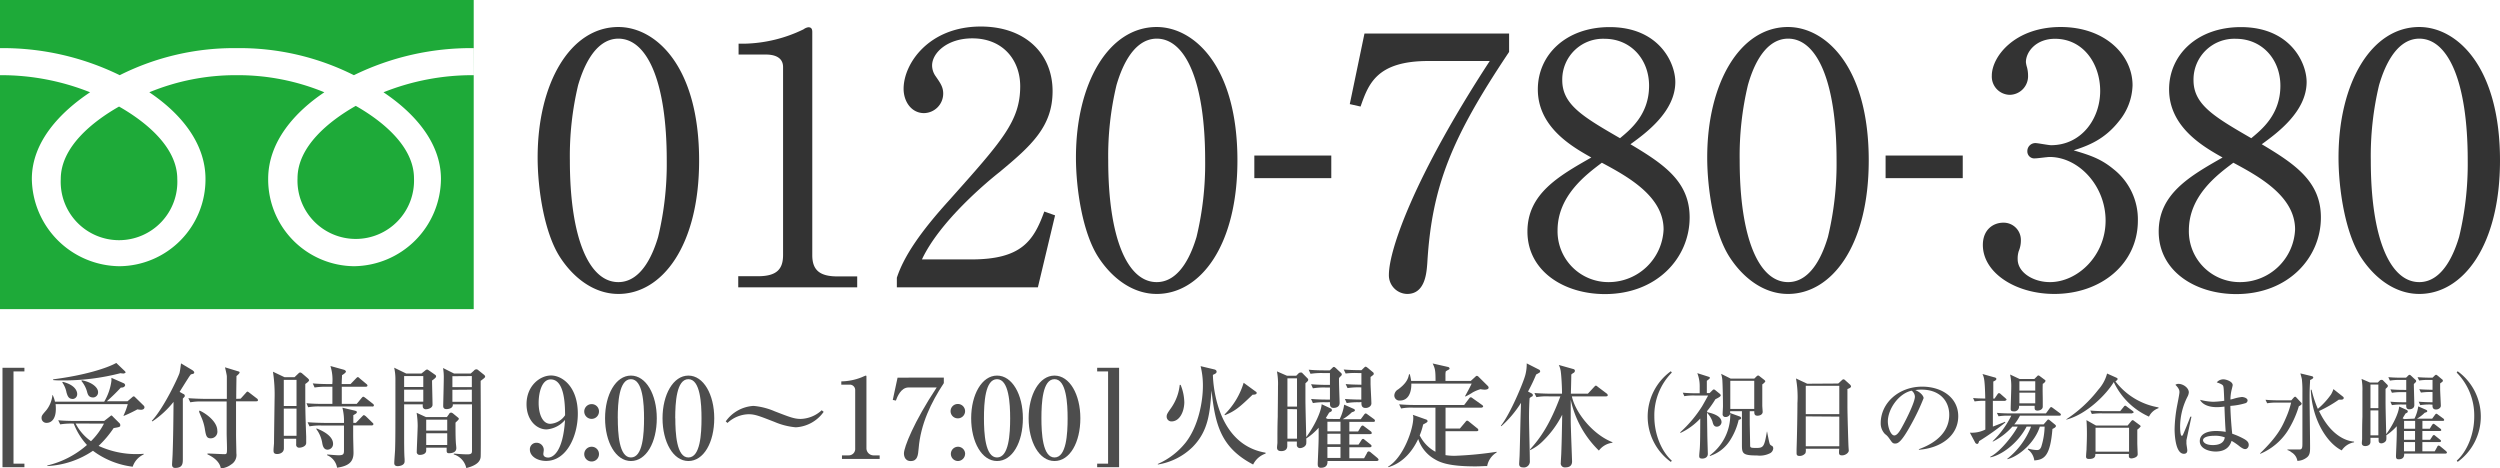
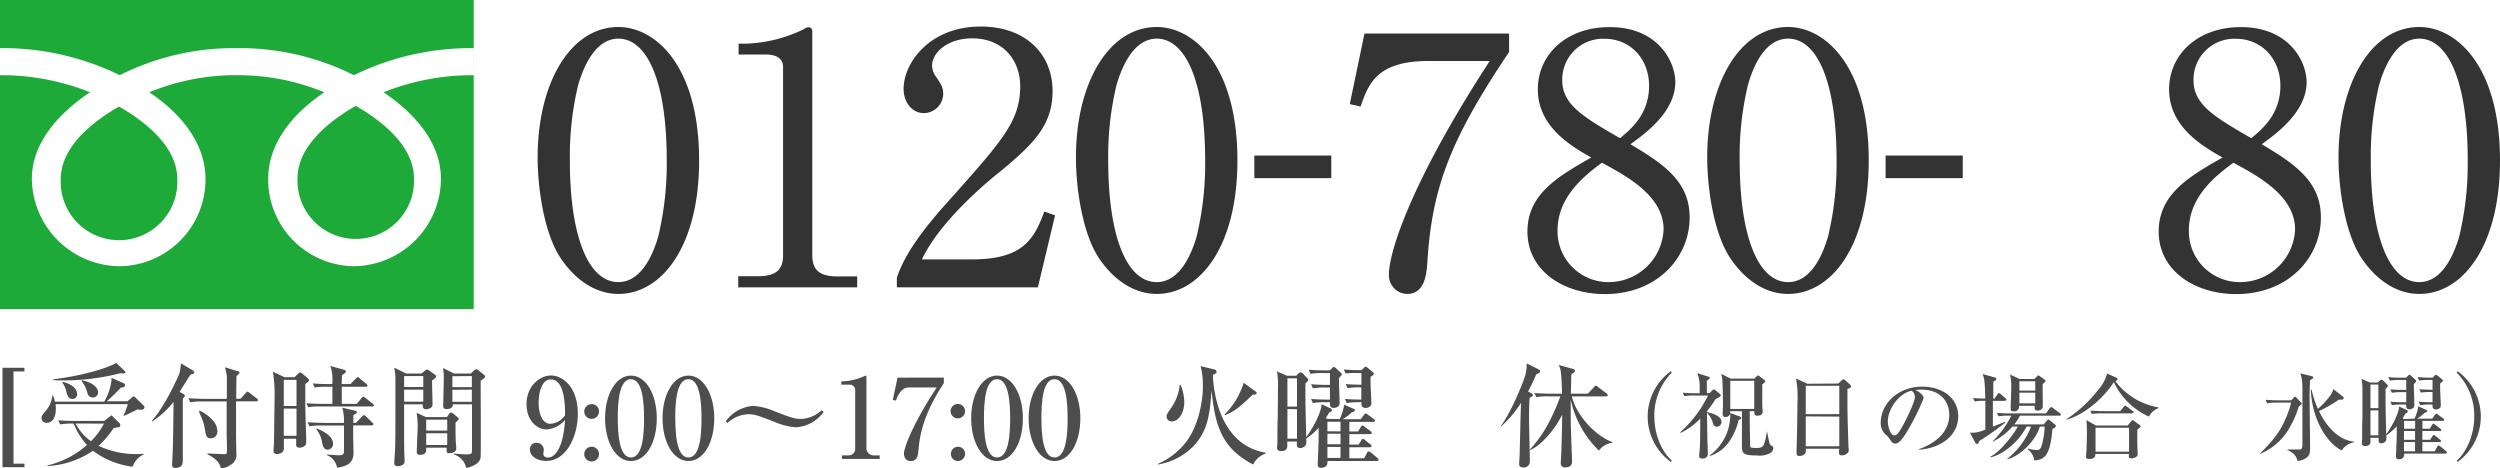
<svg xmlns="http://www.w3.org/2000/svg" viewBox="0 0 522.05 97.78">
  <defs>
    <style>.cls-1{fill:#1eaa39;}.cls-2{fill:#333;}.cls-3{fill:#4d4d4d;}</style>
  </defs>
  <title>freedialBanner</title>
  <g id="レイヤー_2" data-name="レイヤー 2">
    <g id="レイヤー_1-2" data-name="レイヤー 1">
      <path class="cls-1" d="M12.69,37.37a12.18,12.18,0,1,0,24.33,0c0-6.64-6.58-11.94-12.16-15.12C19.27,25.43,12.69,30.73,12.69,37.37ZM0,0V64.56H98.92V0ZM98.91,15.7a50,50,0,0,0-18.83,3.57c6.12,4.09,12,10.28,12,18.1A18.37,18.37,0,0,1,73.9,55.59,18.12,18.12,0,0,1,56,37.37c0-7.82,5.62-14,11.73-18.1A47.26,47.26,0,0,0,49.45,15.7a47.23,47.23,0,0,0-18.27,3.57c6.11,4.09,11.73,10.28,11.73,18.1A18.12,18.12,0,0,1,25,55.59,18.49,18.49,0,0,1,6.65,37.37c0-7.82,6-14,12.16-18.1A50,50,0,0,0,0,15.7V10.05A55.56,55.56,0,0,1,25,15.7a53.2,53.2,0,0,1,24.46-5.65A53.16,53.16,0,0,1,73.9,15.7a55.69,55.69,0,0,1,25-5.65ZM62.13,37.23a12.17,12.17,0,1,0,24.32,0c0-6.64-6.58-11.95-12.16-15.12C68.7,25.28,62.13,30.59,62.13,37.23Z" />
      <path class="cls-2" d="M129.13,61.38c-5.18,0-9.52-3.48-12.29-7.84-3.15-5-4.57-13.93-4.57-20.68,0-15.47,6.81-27.22,16.86-27.22,7.71,0,16.86,8.05,16.86,27.87C146,51.29,138.27,61.38,129.13,61.38Zm-8.4-43.62A63.66,63.66,0,0,0,119,33.51c0,16.19,4,25.4,10.12,25.4,5.17,0,7.49-6.67,8.31-9.43a65.13,65.13,0,0,0,1.8-16c0-16.55-4.12-25.41-10.11-25.41C123.81,8.1,121.48,15.22,120.73,17.76Z" />
      <path class="cls-2" d="M154.16,57.68h4.12c3.9,0,5.24-1.45,5.24-4.43V14c0-2.25-2.17-2.61-3.59-2.61h-5.7V9.12h1.35a29.58,29.58,0,0,0,12.22-3,2.26,2.26,0,0,1,1-.43c.67,0,.82.43.82,1v46.6c0,3.12,1.57,4.43,5.25,4.43H179V60H154.16Z" />
      <path class="cls-2" d="M216.73,60H187.28V58c1.5-4.57,5-9.65,11-16.26,11-12.34,14.76-16.47,14.76-23.73,0-5.45-3.6-10-10-10-5.25,0-8.4,3.05-8.4,5.67a3.93,3.93,0,0,0,.75,2.25c1,1.45,1.57,2.25,1.57,3.63a4.08,4.08,0,0,1-4,4.06c-2.63,0-4.27-2.4-4.27-5.08,0-5.3,5.32-13,16.11-13,9.29,0,15,5.66,15,13.5,0,7.33-4.35,11.32-11.1,16.91-2.54,2-12.44,10.23-16.18,18.22h10.34c10.49,0,13-3.92,15.21-10l2.25.8Z" />
      <path class="cls-2" d="M241.54,61.38c-5.17,0-9.52-3.48-12.29-7.84-3.15-5-4.57-13.93-4.57-20.68,0-15.47,6.82-27.22,16.86-27.22,7.72,0,16.86,8.05,16.86,27.87C258.4,51.29,250.68,61.38,241.54,61.38Zm-8.39-43.62a63.6,63.6,0,0,0-1.73,15.75c0,16.19,4,25.4,10.12,25.4,5.17,0,7.49-6.67,8.32-9.43a65.13,65.13,0,0,0,1.8-16c0-16.55-4.12-25.41-10.12-25.41C236.22,8.1,233.9,15.22,233.15,17.76Z" />
      <path class="cls-2" d="M278,37.2H261.93V32.48H278Z" />
      <path class="cls-2" d="M315.13,7v3.84C303.22,28.65,299,38.74,298.05,54.92c-.15,1.89-.38,6.46-4.2,6.46a3.89,3.89,0,0,1-3.82-4c0-5.15,5.24-20.4,21.06-44.64H298.27c-10.86,0-12.51,4.86-14.16,9.51l-2.25-.51L284.93,7Z" />
      <path class="cls-2" d="M352.83,45.41c0,8.42-6.82,16-17.69,16-8.54,0-16.18-4.79-16.18-13.06,0-7.84,6.44-11.54,13.34-15.46-4-2.25-11.17-6.32-11.17-14.23,0-7.19,5.85-13,15-13,10.26,0,13.71,7.4,13.71,11.46,0,6.17-6.14,10.67-9.37,13C347.51,34.31,352.83,37.94,352.83,45.41ZM325.25,48.1A10.61,10.61,0,0,0,336,58.91a11.48,11.48,0,0,0,11.39-11c0-6.89-7.41-11-12.89-13.93C331.17,36.49,325.25,40.91,325.25,48.1Zm19.11-30.2c0-5.51-3.82-9.8-9.29-9.8a8.51,8.51,0,0,0-8.84,8.64c0,5.08,4.27,7.62,12.06,12.12C340.46,27.05,344.36,23.93,344.36,17.9Z" />
      <path class="cls-2" d="M373.36,61.38c-5.17,0-9.51-3.48-12.28-7.84-3.15-5-4.58-13.93-4.58-20.68,0-15.47,6.82-27.22,16.86-27.22,7.72,0,16.87,8.05,16.87,27.87C390.23,51.29,382.51,61.38,373.36,61.38ZM365,17.76a63.66,63.66,0,0,0-1.72,15.75c0,16.19,4,25.4,10.11,25.4,5.18,0,7.5-6.67,8.32-9.43a65.13,65.13,0,0,0,1.8-16c0-16.55-4.12-25.41-10.12-25.41C368,8.1,365.72,15.22,365,17.76Z" />
      <path class="cls-2" d="M409.86,37.2H393.75V32.48h16.11Z" />
-       <path class="cls-2" d="M441.34,35.32a13.33,13.33,0,0,1,5.09,10.75c0,8.92-7.57,15.31-17.46,15.31-8.09,0-14.91-4.43-14.91-10.23,0-3.2,2.17-4.65,4.27-4.65A3.6,3.6,0,0,1,422,50.13a5.71,5.71,0,0,1-.45,2.32,5.07,5.07,0,0,0-.22,1.67c0,2.76,3.22,4.79,6.74,4.79,5.77,0,11.62-5.51,11.62-12.84S434,32.78,428,32.78c-.45,0-2.55.29-3,.29a1.46,1.46,0,0,1-1.65-1.52,1.67,1.67,0,0,1,1.73-1.67c.44,0,2.69.44,3.22.44,6.29,0,10.26-5.45,10.26-11.33,0-5.66-3.52-10.89-9.44-10.89-4,0-6.07,2.76-6.07,4.87a5.44,5.44,0,0,0,.23,1.09,6.86,6.86,0,0,1,.22,1.74,3.88,3.88,0,0,1-3.82,4,3.81,3.81,0,0,1-3.75-4c0-4,4.8-10.16,14.39-10.16,9.22,0,15,5.8,15,12.19a12.29,12.29,0,0,1-2.78,7.4c-3.07,3.92-6.44,5.16-9.51,6.17C436.47,32.42,438.71,33.15,441.34,35.32Z" />
      <path class="cls-2" d="M484.65,45.41c0,8.42-6.82,16-17.68,16-8.54,0-16.19-4.79-16.19-13.06,0-7.84,6.45-11.54,13.34-15.46-4-2.25-11.17-6.32-11.17-14.23,0-7.19,5.85-13,15-13,10.27,0,13.72,7.4,13.72,11.46,0,6.17-6.15,10.67-9.37,13C479.33,34.31,484.65,37.94,484.65,45.41ZM457.08,48.1a10.61,10.61,0,0,0,10.79,10.81,11.48,11.48,0,0,0,11.39-11c0-6.89-7.42-11-12.89-13.93C463,36.49,457.08,40.91,457.08,48.1Zm19.11-30.2c0-5.51-3.83-9.8-9.3-9.8a8.51,8.51,0,0,0-8.84,8.64c0,5.08,4.27,7.62,12.06,12.12C472.29,27.05,476.19,23.93,476.19,17.9Z" />
      <path class="cls-2" d="M505.19,61.38c-5.17,0-9.52-3.48-12.29-7.84-3.15-5-4.57-13.93-4.57-20.68,0-15.47,6.82-27.22,16.86-27.22,7.72,0,16.86,8.05,16.86,27.87C522.05,51.29,514.33,61.38,505.19,61.38ZM496.8,17.76a63.6,63.6,0,0,0-1.73,15.75c0,16.19,4,25.4,10.12,25.4,5.17,0,7.49-6.67,8.32-9.43a65.13,65.13,0,0,0,1.8-16c0-16.55-4.13-25.41-10.12-25.41C499.87,8.1,497.55,15.22,496.8,17.76Z" />
      <path class="cls-3" d="M2.82,96.82H5.1v.74H.52V76.8H5.1v.76H2.82Z" />
      <path class="cls-3" d="M29.44,85.57a5.19,5.19,0,0,1-.74-.09,29.17,29.17,0,0,1-2.86,1.37l-.05-.07a13.63,13.63,0,0,0,.89-2.39H11.61a8.89,8.89,0,0,1,.05,1c0,2.12-.94,2.91-1.92,2.91a1,1,0,0,1-1.06-1c0-.49.1-.61,1-1.65a6.07,6.07,0,0,0,1.27-3.17H11a6.12,6.12,0,0,1,.48,1.4H21.76a11.38,11.38,0,0,0,1.51-4.37c0-.19,0-.44,0-.61L25.77,80a.51.51,0,0,1,.36.42c0,.21-.26.56-.89.51a39.85,39.85,0,0,1-2.93,2.86h4.32l.92-.79c.21-.19.26-.23.36-.23s.12,0,.31.18L30,84.69a.54.54,0,0,1,.17.37C30.14,85.43,29.8,85.57,29.44,85.57ZM27.71,97.46a17.4,17.4,0,0,1-8.3-3.33,18.54,18.54,0,0,1-9.53,3.19l0-.12a19.23,19.23,0,0,0,8.28-4.28,14.09,14.09,0,0,1-2.76-4.46,14.3,14.3,0,0,0-2.83.16l-.41-.86c1.46.14,3.17.14,3.43.14h6.17L22.91,87c.27-.21.29-.24.34-.24s.12,0,.41.33l1.22,1.21a.65.65,0,0,1,.24.44c0,.42-.12.44-1.39.65a21.76,21.76,0,0,1-3.14,3.72A18.77,18.77,0,0,0,30,94.76l0,.14A4.27,4.27,0,0,0,27.71,97.46ZM25.77,78a5.47,5.47,0,0,1-.62-.07,47.38,47.38,0,0,1-11.86,1.51c-.94,0-1.56,0-2.19-.07v-.16c6.65-.84,11.34-2.38,13.18-3.42L26,77.43c.15.14.22.24.22.35S25.89,78,25.77,78Zm-10.63,5.3c-.87,0-1.06-.72-1.25-1.33A5.39,5.39,0,0,0,13,79.85l.12-.11c2.88.72,3,2.25,3,2.53A1,1,0,0,1,15.14,83.32Zm.65,5.14A10.21,10.21,0,0,0,19,92.13a14.43,14.43,0,0,0,2.71-3.67ZM19.48,83c-.93,0-1.1-.56-1.25-1A6,6,0,0,0,17,79.55l.07-.14c2,.35,3.41,1.44,3.41,2.47A1.07,1.07,0,0,1,19.48,83Z" />
      <path class="cls-3" d="M38.25,82.25a.43.43,0,0,1,.34.42c0,.09,0,.14-.41.56,0,3.67,0,5.27,0,6.9,0,.89,0,4.82,0,5.63,0,1,0,1.95-1.61,1.95-.62,0-.64-.51-.64-.72s.12-1.93.12-2.28c.12-3.14.16-7.18.19-10.79A19.46,19.46,0,0,1,31.82,88l-.12-.12c2.62-2.81,5.62-9.37,5.79-10,.09-.4.16-.81.31-2l2.33,1.39c.14.1.43.28.43.54s-.39.28-.7.37a8.09,8.09,0,0,0-.6.86c-.29.44-1.51,2.39-1.75,2.79Zm12,1,1.06-1.17c.26-.3.28-.3.38-.3s.17.07.43.26l1.51,1.16a.49.49,0,0,1,.24.35c0,.23-.21.25-.35.25H49.29c0,1.93,0,5.05,0,7,0,.63.07,3.33.07,3.88A2.31,2.31,0,0,1,48.26,97a4,4,0,0,1-2.16.81c-.05-.53-.48-1.88-2.78-2.93v-.18c.55,0,3,.14,3.53.14s.55-.12.55-1.31c0-.46-.07-2.58-.07-3,0-.74,0-4,0-4.69v-2h-5a12,12,0,0,0-2.59.17l-.41-.86c1.46.11,3.17.14,3.43.14h4.61c0-.75,0-4.21,0-4.68,0-.25-.24-1.32-.39-1.91l2.62.8c.38.11.43.13.43.3s-.48.6-.65.72c0,.65-.05,2.74-.05,4.77Zm-8.59,2.48c1.39.61,3.72,2.33,3.72,4.19A1.38,1.38,0,0,1,44,91.53c-.89,0-1-.56-1.25-2.12a10.2,10.2,0,0,0-.58-2c-.5-1.16-.55-1.3-.6-1.46Z" />
      <path class="cls-3" d="M63.75,80.18c0,.72,0,1.33,0,2.7,0,1.9,0,3.14.19,8.3,0,.21,0,1.11,0,1.3,0,.75-1,1-1.39,1a.61.61,0,0,1-.7-.72c0-.07,0-1,0-1.14H59.28c0,.3,0,1.81,0,2,0,1-1,1.19-1.39,1.19-.77,0-.77-.42-.77-.79s.1-1.31.1-1.52c0-1,.12-9.11.12-9.2a32,32,0,0,0-.34-5.68l2.4,1.14h2.11l.77-.74c.22-.21.31-.24.41-.24a.89.89,0,0,1,.45.24l1.16,1c.09.1.24.24.24.38S64.35,79.78,63.75,80.18Zm-1.83-.86H59.26v5.46h2.66Zm0,6H59.26V91h2.66Zm15.79-.44H66.94a12.92,12.92,0,0,0-2.59.16L64,84.2c1.44.14,3.15.14,3.41.14h2c0-.53,0-2.72,0-3.58H68.28a14.79,14.79,0,0,0-2.59.16l-.38-.86c1.46.14,3.14.14,3.4.14h.68A9.51,9.51,0,0,0,69,76.43l2.78.77c.36.1.46.31.46.42s-.29.42-.82.72c0,.49-.05.79-.07,1.86h1.85l1.1-1.14c.27-.25.27-.3.39-.3s.19,0,.43.26l1.37,1.14c.14.11.24.21.24.37s-.19.23-.36.23h-5v3.58h3.12l1-1.21c.2-.21.24-.28.36-.28s.19.05.48.26l1.52,1.19a.49.49,0,0,1,.23.34C78.07,84.88,77.86,84.9,77.71,84.9Zm-.09,3.95H73.75c0,.35,0,1.91,0,2.21,0,.56.07,3,.07,3.51,0,2-1.13,2.77-3.43,3.12a3.45,3.45,0,0,0-2.11-2.63l.07-.14s1.8.17,2.35.17c1,0,1.13-.24,1.13-1s0-4.46,0-5.21H67.23a12.07,12.07,0,0,0-2.6.17l-.4-.86c1.46.11,3.16.14,3.43.14h4.17a11.4,11.4,0,0,0-.33-3.17l2.47.58c.38.1.55.14.55.35s-.24.35-.74.63c0,.09,0,1.4,0,1.61h.53L75.58,87c.26-.26.31-.31.41-.31s.38.21.43.26l1.32,1.28c.19.18.24.23.24.35S77.79,88.85,77.62,88.85ZM68.4,93.9c-.81,0-1-.81-1.1-1.33a6.51,6.51,0,0,0-1.27-3l.09-.1c.7.28,3.43,1.35,3.43,3.21A1.18,1.18,0,0,1,68.4,93.9Z" />
      <path class="cls-3" d="M90.92,78.3a.38.38,0,0,1,.14.34c0,.26-.72.73-.84.82,0,.72.1,4.25.1,5.07,0,.67-.89.93-1.42.93a.6.6,0,0,1-.62-.63,1.83,1.83,0,0,1,0-.4H84.39c0,2.24,0,4.82,0,6.7,0,1.1,0,3.72.1,4.72,0,.26,0,.42,0,.49,0,.91-1.22,1-1.44,1-.72,0-.72-.49-.72-.65,0-.4.15-2.31.17-2.75.07-2.25.07-3.51.07-14.72a10.63,10.63,0,0,0-.26-2.44L84.82,78H88l.79-.63a.69.69,0,0,1,.41-.21c.09,0,.21.1.29.14Zm-6.53,2.51h4V78.53h-4Zm0,3.07h4V81.37h-4Zm8.93,3.21.45-.63a.49.49,0,0,1,.46-.3.94.94,0,0,1,.43.23l.94.77c.17.14.21.18.21.3s-.14.28-.69.79c0,1.46,0,3.07.07,4.11,0,.19.1,1,.1,1.19,0,.93-.89,1.09-1.54,1.09-.36,0-.48-.16-.48-.53,0-.14,0-.49,0-.63H89c0,.19,0,.44,0,.58,0,.93-1.25.93-1.32.93a.6.6,0,0,1-.65-.7c0-.55.19-4.58.19-5.44A18.82,18.82,0,0,0,87,86.2l1.94.89ZM89,87.64v2.28h4.39V87.64Zm0,2.84v2.44h4.39V90.48ZM98.29,78l.67-.6a.68.68,0,0,1,.53-.28.59.59,0,0,1,.36.16l1.25,1a.57.57,0,0,1,.21.37c0,.11-.12.25-.34.42s-.38.3-.6.46c0,1.44.08,15.28,0,15.91s-.41,1.65-3,2.3a3.82,3.82,0,0,0-2.64-2.86l.07-.16c1.61.14,2.55.16,2.76.16,1,0,1-.3,1-.88V84.43h-4c.08.89-1,1-1.32,1-.69,0-.69-.49-.69-.7s.12-4.79.12-5.7a11.85,11.85,0,0,0-.15-2.18L94.81,78Zm-3.82.56v2.28h4.06V78.53Zm0,2.84v2.51h4.06V81.37Z" />
      <path class="cls-3" d="M114.13,89.67c-2.14,0-4.18-2-4.18-5.26,0-3.86,2.81-6,5.12-6s5.59,2.28,5.59,8c0,4.59-2.31,9.84-6.63,9.84-1.87,0-3.38-1-3.38-2.37A1.35,1.35,0,0,1,112,92.46,1.5,1.5,0,0,1,113.55,94c0,.11-.09.67-.09.79,0,.62.62.76,1,.76.91,0,3.1-1,3.53-7.86A5.62,5.62,0,0,1,114.13,89.67ZM115,79.23c-1.92,0-2.52,2.88-2.52,4.9,0,2.4.84,4.37,2.43,4.37A4,4,0,0,0,118,86.71C118,84.27,117.83,79.23,115,79.23Z" />
      <path class="cls-3" d="M125.08,85.88a1.54,1.54,0,1,1-1.54-1.49A1.51,1.51,0,0,1,125.08,85.88Zm0,8.9a1.54,1.54,0,1,1-1.54-1.49A1.52,1.52,0,0,1,125.08,94.78Z" />
      <path class="cls-3" d="M137.15,87.34c0,5.07-2.21,8.93-5.4,8.93s-5.4-4-5.4-8.93,2.23-8.91,5.4-8.91S137.15,82.39,137.15,87.34Zm-8.14,0c0,3.09.24,8.19,2.74,8.19s2.74-4.93,2.74-8.19c0-3-.24-8.16-2.74-8.16S129,84.13,129,87.34Z" />
      <path class="cls-3" d="M149.15,87.34c0,5.07-2.21,8.93-5.4,8.93s-5.4-4-5.4-8.93,2.23-8.91,5.4-8.91S149.15,82.39,149.15,87.34Zm-8.13,0c0,3.09.24,8.19,2.73,8.19s2.74-4.93,2.74-8.19c0-3-.24-8.16-2.74-8.16S141,84.13,141,87.34Z" />
      <path class="cls-3" d="M166.17,89.23a14.42,14.42,0,0,1-4.42-1.12c-3.16-1.23-4.1-1.61-5.42-1.61a6.72,6.72,0,0,0-4.42,1.82l-.36-.33a7.67,7.67,0,0,1,5.79-3.23,14.18,14.18,0,0,1,4.41,1.12c3,1.16,4.08,1.6,5.43,1.6a6.77,6.77,0,0,0,4.41-1.81L172,86A7.63,7.63,0,0,1,166.17,89.23Z" />
      <path class="cls-3" d="M175.82,95.09h1.39a1.35,1.35,0,0,0,1.37-1.47V81.51a1.13,1.13,0,0,0-1.06-1.19h-1.84v-.68a12,12,0,0,0,4.36-.9,8.07,8.07,0,0,1,.75-.31c.12,0,.14.1.14.24v15a1.5,1.5,0,0,0,1.61,1.42h1.15v.74h-7.87Z" />
      <path class="cls-3" d="M197.09,78.85V80c-2.67,4.05-4.85,8.56-5.26,13.65-.12,1.38-.22,2.63-1.65,2.63s-1.42-1.46-1.42-1.6c0-1.26,2.06-6.56,6.84-13.77h-5.88c-1.63,0-2.4,2.07-2.64,2.74l-.65-.14,1-4.65Z" />
      <path class="cls-3" d="M201.53,85.88A1.51,1.51,0,0,1,200,87.36a1.49,1.49,0,1,1,0-3A1.51,1.51,0,0,1,201.53,85.88Zm0,8.9A1.52,1.52,0,0,1,200,96.27a1.49,1.49,0,1,1,1.54-1.49Z" />
      <path class="cls-3" d="M213.6,87.34c0,5.07-2.21,8.93-5.4,8.93s-5.4-4-5.4-8.93,2.23-8.91,5.4-8.91S213.6,82.39,213.6,87.34Zm-8.13,0c0,3.09.24,8.19,2.73,8.19s2.74-4.93,2.74-8.19c0-3-.24-8.16-2.74-8.16S205.47,84.13,205.47,87.34Z" />
      <path class="cls-3" d="M225.6,87.34c0,5.07-2.2,8.93-5.4,8.93s-5.4-4-5.4-8.93,2.23-8.91,5.4-8.91S225.6,82.39,225.6,87.34Zm-8.13,0c0,3.09.24,8.19,2.73,8.19s2.74-4.93,2.74-8.19c0-3-.24-8.16-2.74-8.16S217.47,84.13,217.47,87.34Z" />
-       <path class="cls-3" d="M231.39,77.56h-2.28V76.8h4.58V97.56h-4.58v-.74h2.28Z" />
      <path class="cls-3" d="M261.68,97c-6.79-3.54-7.92-8.4-8.69-15.44-.36,4.72-.65,8.46-4,11.83A13.36,13.36,0,0,1,241.78,97v-.12a15.27,15.27,0,0,0,5.86-4.53c2.66-3.47,3.55-8.58,3.55-11.75a16.64,16.64,0,0,0-.48-4.14l2.86.68c.26.07.48.19.48.49s-.31.44-.77.65c0,.12.07,14.42,11,16.25v.19A4.51,4.51,0,0,0,261.68,97Zm-17-9a1,1,0,0,1-1.06-1c0-.49.17-.72,1-1.91a10.18,10.18,0,0,0,1.73-4.72h.19a10.16,10.16,0,0,1,.77,3.72C247.23,86.27,246.18,88,244.64,88Zm16.85-5.54c-2.69,2.59-3.63,3.38-5.74,4.24l-.09-.14a15.68,15.68,0,0,0,4-6.63l2.52,1.84a.37.37,0,0,1,.21.3C262.35,82.39,262,82.41,261.49,82.43Z" />
      <path class="cls-3" d="M279.76,87.5a10,10,0,0,0,.93-3l1.9.84c.17.06.34.16.34.34s-.2.28-.63.4a9.25,9.25,0,0,1-1.92,1.46h3.77l.65-.88c.14-.19.24-.32.38-.32s.24.09.43.23l1.28.93a.48.48,0,0,1,.23.35c0,.23-.21.25-.35.25h-5v2h1.83l.53-.89c.09-.14.24-.35.4-.35s.22.1.48.28l1.21.91a.51.51,0,0,1,.23.37c0,.21-.19.23-.38.23h-4.3v2.19h1.92l.53-.81c.1-.17.22-.38.41-.38s.22.1.43.26l1.11.88c.12.1.24.19.24.35s-.19.26-.36.26h-4.28v2.3h3.08l.6-1.09c0-.1.19-.35.38-.35a.9.9,0,0,1,.43.23l1.35,1.12s.26.23.26.39-.19.26-.36.26H277.21c0,.37.07,1.42-1.39,1.42-.65,0-.65-.47-.65-.84s.19-4.19.19-5.56V89.32a12.7,12.7,0,0,1-2.59,2.25,6.72,6.72,0,0,1,0,1.07c-.12.72-1,.93-1.24.93a.65.65,0,0,1-.72-.76c0-.1,0-.54,0-.61h-2c0,.14,0,.86,0,1-.05,1-1.06,1-1.27,1-.75,0-.87-.42-.87-.72s.08-.86.08-1c0-1.81,0-3.65.07-5.48,0-1,.05-4.38.05-6.35a14,14,0,0,0-.22-3.1l2.09.91h1.94l.48-.49a.62.62,0,0,1,.48-.18c.1,0,.27,0,.31.11l1.08,1.1a.37.37,0,0,1,.15.32c0,.19-.15.33-.58.72,0,.72,0,1.54,0,2.77s0,2,.17,8.47c1.61-2.17,3.1-5.17,3.22-6.87l1.87.87a.38.38,0,0,1,.26.37c0,.23-.12.28-.57.51-.29.51-.46.77-.7,1.14l.39.18ZM268.84,79V84.9h2V79Zm0,6.42v6.18h2V85.46ZM276.78,84a13.7,13.7,0,0,0-2.62.17l-.38-.86c1.46.13,3.14.13,3.43.13h.51V80.92h-.94a13.7,13.7,0,0,0-2.62.17l-.38-.86c1.46.14,3.14.14,3.43.14h.51V77.9h-1.47a14.79,14.79,0,0,0-2.59.16l-.38-.86c1.44.14,2.83.14,3.4.14h1l.55-.53c.1-.1.19-.19.31-.19s.22.07.39.23l1,.93c.12.1.27.24.27.4a.57.57,0,0,1-.24.39,2.22,2.22,0,0,0-.34.38c-.05.83.12,4.44.12,5.18,0,1.05-1.15,1.05-1.25,1.05-.81,0-.79-.65-.76-1.19Zm.41,4.07v2h2.73v-2Zm0,2.51v2.19h2.73V90.57Zm0,2.75v2.3h2.73v-2.3ZM283.81,84a13.55,13.55,0,0,0-2.59.17l-.38-.86c1.53.13,3.33.13,3.43.13V80.9a15.46,15.46,0,0,0-2.88.14L281,80.2c1.1.1,1.78.1,3.29.14V77.9h-.72A15.23,15.23,0,0,0,281,78l-.41-.84c1.34.12,2.81.14,3.72.14l.58-.56a.58.58,0,0,1,.31-.18,1.53,1.53,0,0,1,.43.28l1,.83a.47.47,0,0,1,.24.38c0,.18-.07.23-.67.67,0,.37,0,1,0,1.4,0,.58.17,3.51.17,4a.84.84,0,0,1-.29.74,1.37,1.37,0,0,1-.93.33c-.92,0-.87-.82-.85-1.24Z" />
-       <path class="cls-3" d="M310.55,97.32c-.74,0-1.41.07-2.47.07-5.57,0-7.39-.84-8.47-1.49a7.59,7.59,0,0,1-3.46-4.23c-1.7,3.6-4.08,5.25-6.21,5.88l-.1-.09c3.22-1.91,5.28-7.82,5.28-10.19a1.45,1.45,0,0,0-.1-.65l2.84,1a.37.37,0,0,1,.24.32c0,.19-.1.26-.92.7a13.25,13.25,0,0,1-.72,2.28,7.91,7.91,0,0,0,3.29,3.42V85.13h-4.58a11,11,0,0,0-2.59.17l-.41-.87c1.15.1,2.28.14,3.43.14h10.15l1-1.32c.17-.21.22-.28.36-.28s.15,0,.46.23l1.87,1.33c.12.07.27.21.27.35s-.24.25-.39.25h-7.46v4.35h3L306,88.13c.22-.28.24-.28.38-.28s.19.05.43.24l1.66,1.34a.51.51,0,0,1,.24.35c0,.24-.24.26-.36.26h-6.5v5a11.74,11.74,0,0,0,1.92.14,74.46,74.46,0,0,0,8.76-.84v.14A4.21,4.21,0,0,0,310.55,97.32ZM310,81.37a5,5,0,0,1-.84-.1,7.93,7.93,0,0,0-1.59.65,14.14,14.14,0,0,1-1.56.89l-.07-.1c.53-.95.84-1.51,1.37-2.6h-12.6c.05,1.72-.55,3.53-2.38,3.53a1.06,1.06,0,0,1-1.17-1.07,1.52,1.52,0,0,1,.79-1.25c1.75-1.28,2.11-2.26,2.28-3.16h.17a13.93,13.93,0,0,1,.28,1.39h5.09c0-2.32-.12-2.6-.6-3.65l3.17.72c.17,0,.36.19.36.33s-.12.21-.26.28a4.1,4.1,0,0,0-.53.32,3.45,3.45,0,0,0-.07.82v1.18h5.28l1-.91a.41.41,0,0,1,.29-.16.58.58,0,0,1,.33.19l1.83,1.81c.14.14.28.26.28.47C310.86,81.37,310.1,81.37,310,81.37Z" />
      <path class="cls-3" d="M321.35,77.88a6.51,6.51,0,0,1-.57.32,35.68,35.68,0,0,1-1.7,3.56l.64.33c.22.11.36.21.36.41s0,.21-.24.33a1.38,1.38,0,0,0-.43.33c-.05.81-.12,2.18-.12,4,0,1.44.17,7.79.17,9.07A1.25,1.25,0,0,1,318,97.6c-.69,0-.77-.45-.77-.72s.1-1.68.1-2c.15-5.25.12-5.83.29-10.76A22.77,22.77,0,0,1,313.51,89l-.1-.1c1.9-2.32,4.7-9,5.11-10.6a9,9,0,0,0,.29-2.42l2.62,1.33a.44.44,0,0,1,.19.35A.42.42,0,0,1,321.35,77.88Zm15.32,14.58a4.15,4.15,0,0,0-2.79,1.63A21,21,0,0,1,328,83.48c0,1.47,0,2.49,0,4.28,0,1.35.28,8.42.28,8.58,0,.63-.26,1.26-1.41,1.26a.84.84,0,0,1-.94-1c0-.33.1-1.77.1-2.07.09-2.39.12-4,.19-7.93a20.55,20.55,0,0,1-4,5.47A9.48,9.48,0,0,1,319.51,94v-.16c2.16-2.38,4.15-5.24,6.33-11.07h-2.42a12.24,12.24,0,0,0-2.59.16l-.41-.86c1.46.12,3.17.14,3.43.14h2.33c0-1.84-.17-4-.24-4.47a4.5,4.5,0,0,0-.43-1.53l3.05.86a.37.37,0,0,1,.31.37.53.53,0,0,1-.27.42,2,2,0,0,0-.48.35c0,.63-.07,3.42-.09,4h3.55l1.27-1.37c.27-.28.27-.3.39-.3s.14,0,.43.25l1.82,1.37a.52.52,0,0,1,.24.35c0,.23-.21.26-.36.26h-7.13c.68,3.25,4.25,7.93,8.5,9.58Z" />
      <path class="cls-3" d="M348.91,96.46a11.68,11.68,0,0,1,0-18.94l.2.28A12.72,12.72,0,0,0,345.46,87c0,3.74,1.53,7.32,3.65,9.2Z" />
      <path class="cls-3" d="M358.5,89.1c-.64,0-.78-.58-.92-1.13a5.09,5.09,0,0,0-1.12-1.78c0,.7.06,4.24.06,4.5,0,.61.11,3.93.11,4.07,0,.72-.59,1-1.17,1s-.63-.24-.63-.59c0-.2.08-1.06.1-1.25.08-1.06.1-1.9.12-6.52a13.61,13.61,0,0,1-4.12,3l-.08-.12a26,26,0,0,0,4.57-5.42c.28-.47.9-1.58,1.27-2.27H353.9a11.45,11.45,0,0,0-2.18.14L351.4,82a27.47,27.47,0,0,0,2.86.12h.67V80.69a7.41,7.41,0,0,0-.5-2.77l2.2.7c.3.1.42.12.42.27s-.06.2-.63.63c0,.41,0,1.72,0,2.56H357l.61-.6a.44.44,0,0,1,.28-.16.63.63,0,0,1,.32.17l.95.77a.47.47,0,0,1,.16.33c0,.22-.69.57-1.11.78a21.35,21.35,0,0,1-1.72,2.45v.25c1.2.26,3,.8,3,2.1A1,1,0,0,1,358.5,89.1Zm11.17,5.52a4.76,4.76,0,0,1-2.79.49c-2.95,0-3.13-.41-3.13-2.17,0-1.12,0-6.09,0-7.08h-2.46v.39l2,.72a.42.42,0,0,1,.3.35c0,.08-.08.26-.52.36a13.62,13.62,0,0,1-1.82,4.3,7.8,7.8,0,0,1-4.16,3.23l-.08-.1A10.54,10.54,0,0,0,361.31,87a4.1,4.1,0,0,0,0-.62,1,1,0,0,1-1,.7.56.56,0,0,1-.59-.63c0-.25.07-1.38.07-1.62,0-1.41-.05-4.13-.13-5.46a5.7,5.7,0,0,0-.26-1.31l2,1h4.93l.46-.45a.6.6,0,0,1,.34-.2.52.52,0,0,1,.31.16l.95.74c.12.1.24.22.24.32s-.29.41-.63.64c0,1.12,0,3.8,0,4.44,0,.22.08,1.1.08,1.29,0,.57-.6.81-1.09.81s-.66-.24-.66-.77v-.17h-.95c0,.37,0,2.07,0,2.42,0,.71.08,3.9.08,4.54s0,.71,1.31.71c1.49,0,1.66-.28,2.2-3.43H369c.42,2.17.51,2.6.67,2.76s.42.27.48.33a.73.73,0,0,1,.14.45A1.26,1.26,0,0,1,369.67,94.62Zm-3.35-15.1h-5v5.87h5Z" />
      <path class="cls-3" d="M383.86,80.09l.73-.67c.14-.12.22-.21.34-.21a.54.54,0,0,1,.38.19l1,.9a.72.72,0,0,1,.22.37c0,.2-.14.34-.75.57,0,.61,0,1.94,0,3.56s.18,7.65.22,8.37c0,.12.06.82.06.92,0,.45-.68,1-1.41,1-.53,0-.63-.23-.63-.61,0-.15,0-.5.06-.78h-7a2.2,2.2,0,0,1-.06.92,1.52,1.52,0,0,1-1.27.59c-.59,0-.59-.37-.59-.63s0-.6,0-.76c.1-2.86.18-7.69.18-9.62a22,22,0,0,0-.3-5.17l2.34,1.1Zm-6.78.47v5.92h7V80.56Zm0,6.39v6.24h7V87Z" />
      <path class="cls-3" d="M400.7,93.8c1.47-.55,6.34-2.41,6.34-7.2,0-2.72-1.82-5.24-5.81-5.24a8,8,0,0,0-1.28.1c1.36.56,1.74,1.39,1.74,1.68a45.44,45.44,0,0,1-2.6,5.48c-2.1,3.83-2.79,4-3.36,4s-.66-.3-1.29-1.16a3.29,3.29,0,0,0-.81-.82,3.18,3.18,0,0,1-.9-2.27c0-4.2,3.75-7.63,8.66-7.63,4.13,0,7.53,2.31,7.53,6.18,0,4.07-3.64,6.66-8.22,7ZM394.22,88c0,1.25.61,2.93,1.35,2.93s1.44-1.44,1.86-2.21c.65-1.19,2.44-4.73,2.44-5.9a1.64,1.64,0,0,0-.68-1.24C396.44,82.18,394.22,85.47,394.22,88Z" />
      <path class="cls-3" d="M418.63,83.71h-2.48v5.37c.32-.11,1.69-.66,2-.78s.29-.12.53-.23l.08.15a52.52,52.52,0,0,1-5.49,3.9c-.1.43-.22.58-.42.58a.55.55,0,0,1-.43-.35l-1.07-2a6.35,6.35,0,0,0,3.23-.65c0-1.31,0-4.83,0-6a11.6,11.6,0,0,0-2.24.13l-.32-.72c.76.08.95.08,2.54.12-.08-4-.26-4.44-.58-5.13l2.38.67c.3.07.52.13.52.37s-.36.41-.64.53c0,1.38,0,2.81,0,3.56h.26l.62-.9c.08-.12.19-.24.31-.24a.69.69,0,0,1,.38.22l1,.88c.18.15.2.23.2.29S418.75,83.71,418.63,83.71ZM430,86.8h-8.19a10,10,0,0,1-1.19,1.82h6.13l.67-.77c.2-.23.22-.25.3-.25s.19.06.37.21l1.05.86c.06.06.18.16.18.28,0,.31-.57.55-.73.62-.46,5.74-1.75,6.42-3.79,6.58a3.39,3.39,0,0,0-1.36-2.31l.09-.16a7.47,7.47,0,0,0,1.79.3c.28,0,.69,0,.95-.73a15.38,15.38,0,0,0,.69-4.17h-1c-1,3.23-4.24,6.17-6.77,6.81l-.06-.06a16,16,0,0,0,5-6.75h-.93c-1.9,3.62-5.35,6-7.57,6.42l-.06-.1c2.1-1,4.93-4.67,5.77-6.32h-1.11a13.47,13.47,0,0,1-4.07,3.13l-.06-.07A19.2,19.2,0,0,0,420,86.8h-.48a12.12,12.12,0,0,0-2.18.13l-.35-.72c1.24.12,2.67.12,2.89.12h7.35l.79-1.08c.18-.23.24-.25.3-.25s.2.07.38.21l1.46,1.08a.43.43,0,0,1,.2.31C430.34,86.78,430.16,86.8,430,86.8Zm-3.43-6.67c-.06,1.21,0,2.4,0,3.61,0,.18,0,1,0,1.16,0,.68-.78.84-1.09.84-.6,0-.6-.35-.6-.53a3.89,3.89,0,0,1,0-.47h-3.27a1,1,0,0,1-1.13,1.16c-.61,0-.61-.34-.61-.51,0-.71.12-3.82.12-4.46a11.62,11.62,0,0,0-.24-2.72l2,.94h3.05l.56-.55c.18-.18.18-.2.27-.2a.51.51,0,0,1,.32.14l.95.71c.12.07.24.17.24.29S426.89,80,426.6,80.13ZM425,79.62h-3.31v1.95H425ZM425,82h-3.31v2.23H425Z" />
      <path class="cls-3" d="M448.75,87a14.83,14.83,0,0,1-7.35-7.22c-1.49,2.51-5.61,6.73-9.91,7.85l0-.08a27.48,27.48,0,0,0,6.7-6.2A8.08,8.08,0,0,0,440,78l1.86.83c.24.11.34.17.34.33s-.32.41-.46.47a14.35,14.35,0,0,0,9,5.44v.17A3.44,3.44,0,0,0,448.75,87Zm-2.44,2.76c0,.8,0,1.92,0,2.76,0,.37.08,2,.08,2.35,0,.7-1.15.86-1.31.86s-.53-.08-.53-.43c0-.1,0-.34,0-.51h-7c0,.35.06,1.05-1.31,1.05-.31,0-.63-.05-.63-.5,0-.24.08-1.26.1-1.47,0-.57.08-1.66.08-3.27s-.06-2.44-.1-2.87l2,1.13h6.6L445,88c.12-.14.2-.26.34-.26s.16.06.36.2l1,.74c.25.18.31.26.31.34S446.55,89.57,446.31,89.71Zm-1.07-3.44H439a13.28,13.28,0,0,0-2.18.13l-.32-.72c1.21.12,2.64.12,2.86.12h3.38l.72-.88c.16-.22.2-.24.33-.24s.12,0,.36.2l1.19.88c.1.08.2.17.2.29S445.36,86.27,445.24,86.27Zm-.65,3h-7v5h7Z" />
-       <path class="cls-3" d="M456.57,91.94c0,.2,0,.43,0,.65s.18,1.23.18,1.42,0,.75-.71.75c-1.8,0-1.94-4.17-1.94-5.11a29,29,0,0,1,.55-5.06c.24-1.22.46-2.39.46-2.68s0-.73-.84-1.55a1,1,0,0,1,.64-.2c1,0,2.16.85,2.16,1.77a2.27,2.27,0,0,1-.3.95A14,14,0,0,0,455.25,89c0,.25,0,2,.35,2,.08,0,.16,0,.3-.33s.83-1.9,1.49-3.66l.23,0S456.57,91.92,456.57,91.94Zm12.31,1.84c-.3,0-.56-.1-1.15-.53A12.67,12.67,0,0,0,466,92.06c-.2.57-.72,2.23-3.33,2.23-1.25,0-3.31-.53-3.31-2.17,0-1.41,1.38-2.12,3.41-2.12a12.84,12.84,0,0,1,2,.18c-.1-1.35-.16-2.56-.26-5.28a10.81,10.81,0,0,1-1.63.12c-1.94,0-3.09-.73-3.46-1.53a12.48,12.48,0,0,0,2.71.41,19.12,19.12,0,0,0,2.34-.21c-.1-2.55-.12-2.84-.24-3.13s-.87-.57-1.33-.71a1.82,1.82,0,0,1,1.41-.64c.48,0,1.92.43,1.92,1.21,0,.14-.23,1-.27,1.19a9.31,9.31,0,0,0-.2,1.82,5.49,5.49,0,0,0,.69-.17,8.81,8.81,0,0,1,1.71-.36c.31,0,1.18.2,1.18.73a.63.63,0,0,1-.51.58,13.91,13.91,0,0,1-3.09.55c.06,2.31.26,4.58.39,5.81a15,15,0,0,1,2.6,1.16c.46.29.85.6.85,1.17S469.16,93.78,468.88,93.78ZM462.32,91c-1.11,0-2.28.26-2.28.94,0,.35.46,1,2.06,1,.91,0,2.3-.22,2.48-1.61A5.76,5.76,0,0,0,462.32,91Z" />
      <path class="cls-3" d="M480.05,84.82a20.85,20.85,0,0,1-2.43,5.3A12.71,12.71,0,0,1,472,94.76l-.06-.08c3.8-3.68,4.66-5.67,5.49-7.61a17.81,17.81,0,0,0,1-3h-2.82a11.73,11.73,0,0,0-2.18.14l-.35-.73c1.23.12,2.67.12,2.89.12h2.5L479,83a.5.5,0,0,1,.28-.16c.1,0,.18.1.28.2l.93,1a.4.4,0,0,1,.14.23C480.67,84.53,480.13,84.8,480.05,84.82Zm2.34-5.46c0,.67-.1,1.24-.1,3.52,0,1.67.1,9,.1,10.47,0,.92,0,1.72-.75,2.23a3.37,3.37,0,0,1-1.9.66,2.54,2.54,0,0,0-1.25-1.8,2.12,2.12,0,0,0-.82-.45v-.13c.38,0,2.24,0,2.52,0,.6,0,.6-.49.6-1.47,0-.45,0-2.52,0-2.93V81.85a22.19,22.19,0,0,0-.1-2.55c0-.21-.28-1.13-.32-1.33l2.42.59a.33.33,0,0,1,.27.31C483,79.05,482.77,79.19,482.39,79.36ZM489,94.05c-3-1.46-6.2-6.32-6.46-12.67h.16a24,24,0,0,0,1.31,4,15.94,15.94,0,0,0,2.75-3,4.78,4.78,0,0,0,.5-1.13l2,1.58a.37.37,0,0,1,.16.26c0,.37-.46.37-.58.37h-.45a26.29,26.29,0,0,1-4.13,2.37c2.68,5.59,6.17,6.31,7.32,6.39v.14A3.91,3.91,0,0,0,489,94.05Z" />
      <path class="cls-3" d="M504.19,87.42a8.39,8.39,0,0,0,.79-2.56l1.6.7c.14.06.28.14.28.3s-.16.23-.53.33a7.47,7.47,0,0,1-1.61,1.23h3.17l.54-.74c.12-.16.2-.28.33-.28s.2.08.36.2l1.07.78a.43.43,0,0,1,.2.3c0,.19-.18.21-.3.21h-4.24v1.64h1.53l.45-.74c.08-.12.2-.29.34-.29s.18.08.4.23l1,.77a.38.38,0,0,1,.21.31c0,.17-.17.19-.33.19h-3.61v1.84h1.61l.45-.68c.08-.14.18-.31.34-.31s.18.07.36.21l.93.74c.1.08.21.16.21.3s-.17.21-.31.21h-3.59v1.94h2.58l.51-.92c0-.08.16-.29.32-.29a.78.78,0,0,1,.36.19l1.14.94s.22.2.22.33-.16.22-.31.22h-8.62c0,.31.06,1.19-1.17,1.19-.54,0-.54-.39-.54-.7s.16-3.52.16-4.68V89a11.6,11.6,0,0,1-2.18,1.9,6,6,0,0,1,0,.9c-.1.6-.83.78-1,.78-.61,0-.61-.45-.61-.65s0-.45,0-.51H495c0,.12,0,.73,0,.84,0,.83-.89.89-1.07.89-.63,0-.73-.36-.73-.61s.06-.72.06-.86c0-1.53,0-3.07.06-4.62,0-.8,0-3.68,0-5.34a12,12,0,0,0-.18-2.6l1.76.76h1.63l.41-.41a.51.51,0,0,1,.4-.15.37.37,0,0,1,.26.09l.91.92a.34.34,0,0,1,.12.28c0,.15-.12.27-.48.6,0,.61,0,1.29,0,2.33s0,1.68.14,7.12c1.35-1.82,2.6-4.34,2.7-5.77l1.58.72a.34.34,0,0,1,.22.32c0,.19-.1.23-.48.43-.25.43-.39.64-.59,1l.32.15ZM495,80.3v4.93h1.65V80.3Zm0,5.4v5.2h1.65V85.7Zm6.68-1.23a13.3,13.3,0,0,0-2.2.13l-.32-.72c1.23.12,2.64.12,2.88.12h.43V81.89h-.79a12.24,12.24,0,0,0-2.2.13l-.32-.72c1.23.12,2.64.12,2.88.12h.43V79.34h-1.23a11.81,11.81,0,0,0-2.18.14l-.33-.72c1.21.11,2.39.11,2.87.11h.83l.46-.45a.44.44,0,0,1,.26-.15c.12,0,.19.06.33.19l.85.79a.45.45,0,0,1,.22.33.49.49,0,0,1-.21.33,2.36,2.36,0,0,0-.28.31c0,.71.1,3.74.1,4.37,0,.88-1,.88-1.05.88-.68,0-.66-.55-.64-1Zm.34,3.42v1.64h2.31V87.89ZM502,90v1.84h2.31V90Zm0,2.31v1.94h2.31V92.31Zm5.57-7.84a13,13,0,0,0-2.17.13l-.33-.72c1.29.12,2.81.12,2.89.12V81.87a13.87,13.87,0,0,0-2.42.11l-.35-.7c.93.08,1.5.08,2.77.12V79.34h-.61a12.37,12.37,0,0,0-2.18.12l-.34-.7c1.13.09,2.36.11,3.13.11l.48-.47a.61.61,0,0,1,.27-.15,1.31,1.31,0,0,1,.36.23l.85.71a.36.36,0,0,1,.2.31c0,.16-.06.19-.57.57,0,.31,0,.88,0,1.17,0,.49.14,3,.14,3.36a.68.68,0,0,1-.24.63,1.15,1.15,0,0,1-.78.28c-.77,0-.73-.69-.71-1Z" />
      <path class="cls-3" d="M513.22,96.46l-.2-.27c2.12-1.88,3.65-5.46,3.65-9.2A12.72,12.72,0,0,0,513,77.8l.2-.28a11.68,11.68,0,0,1,0,18.94Z" />
    </g>
  </g>
</svg>